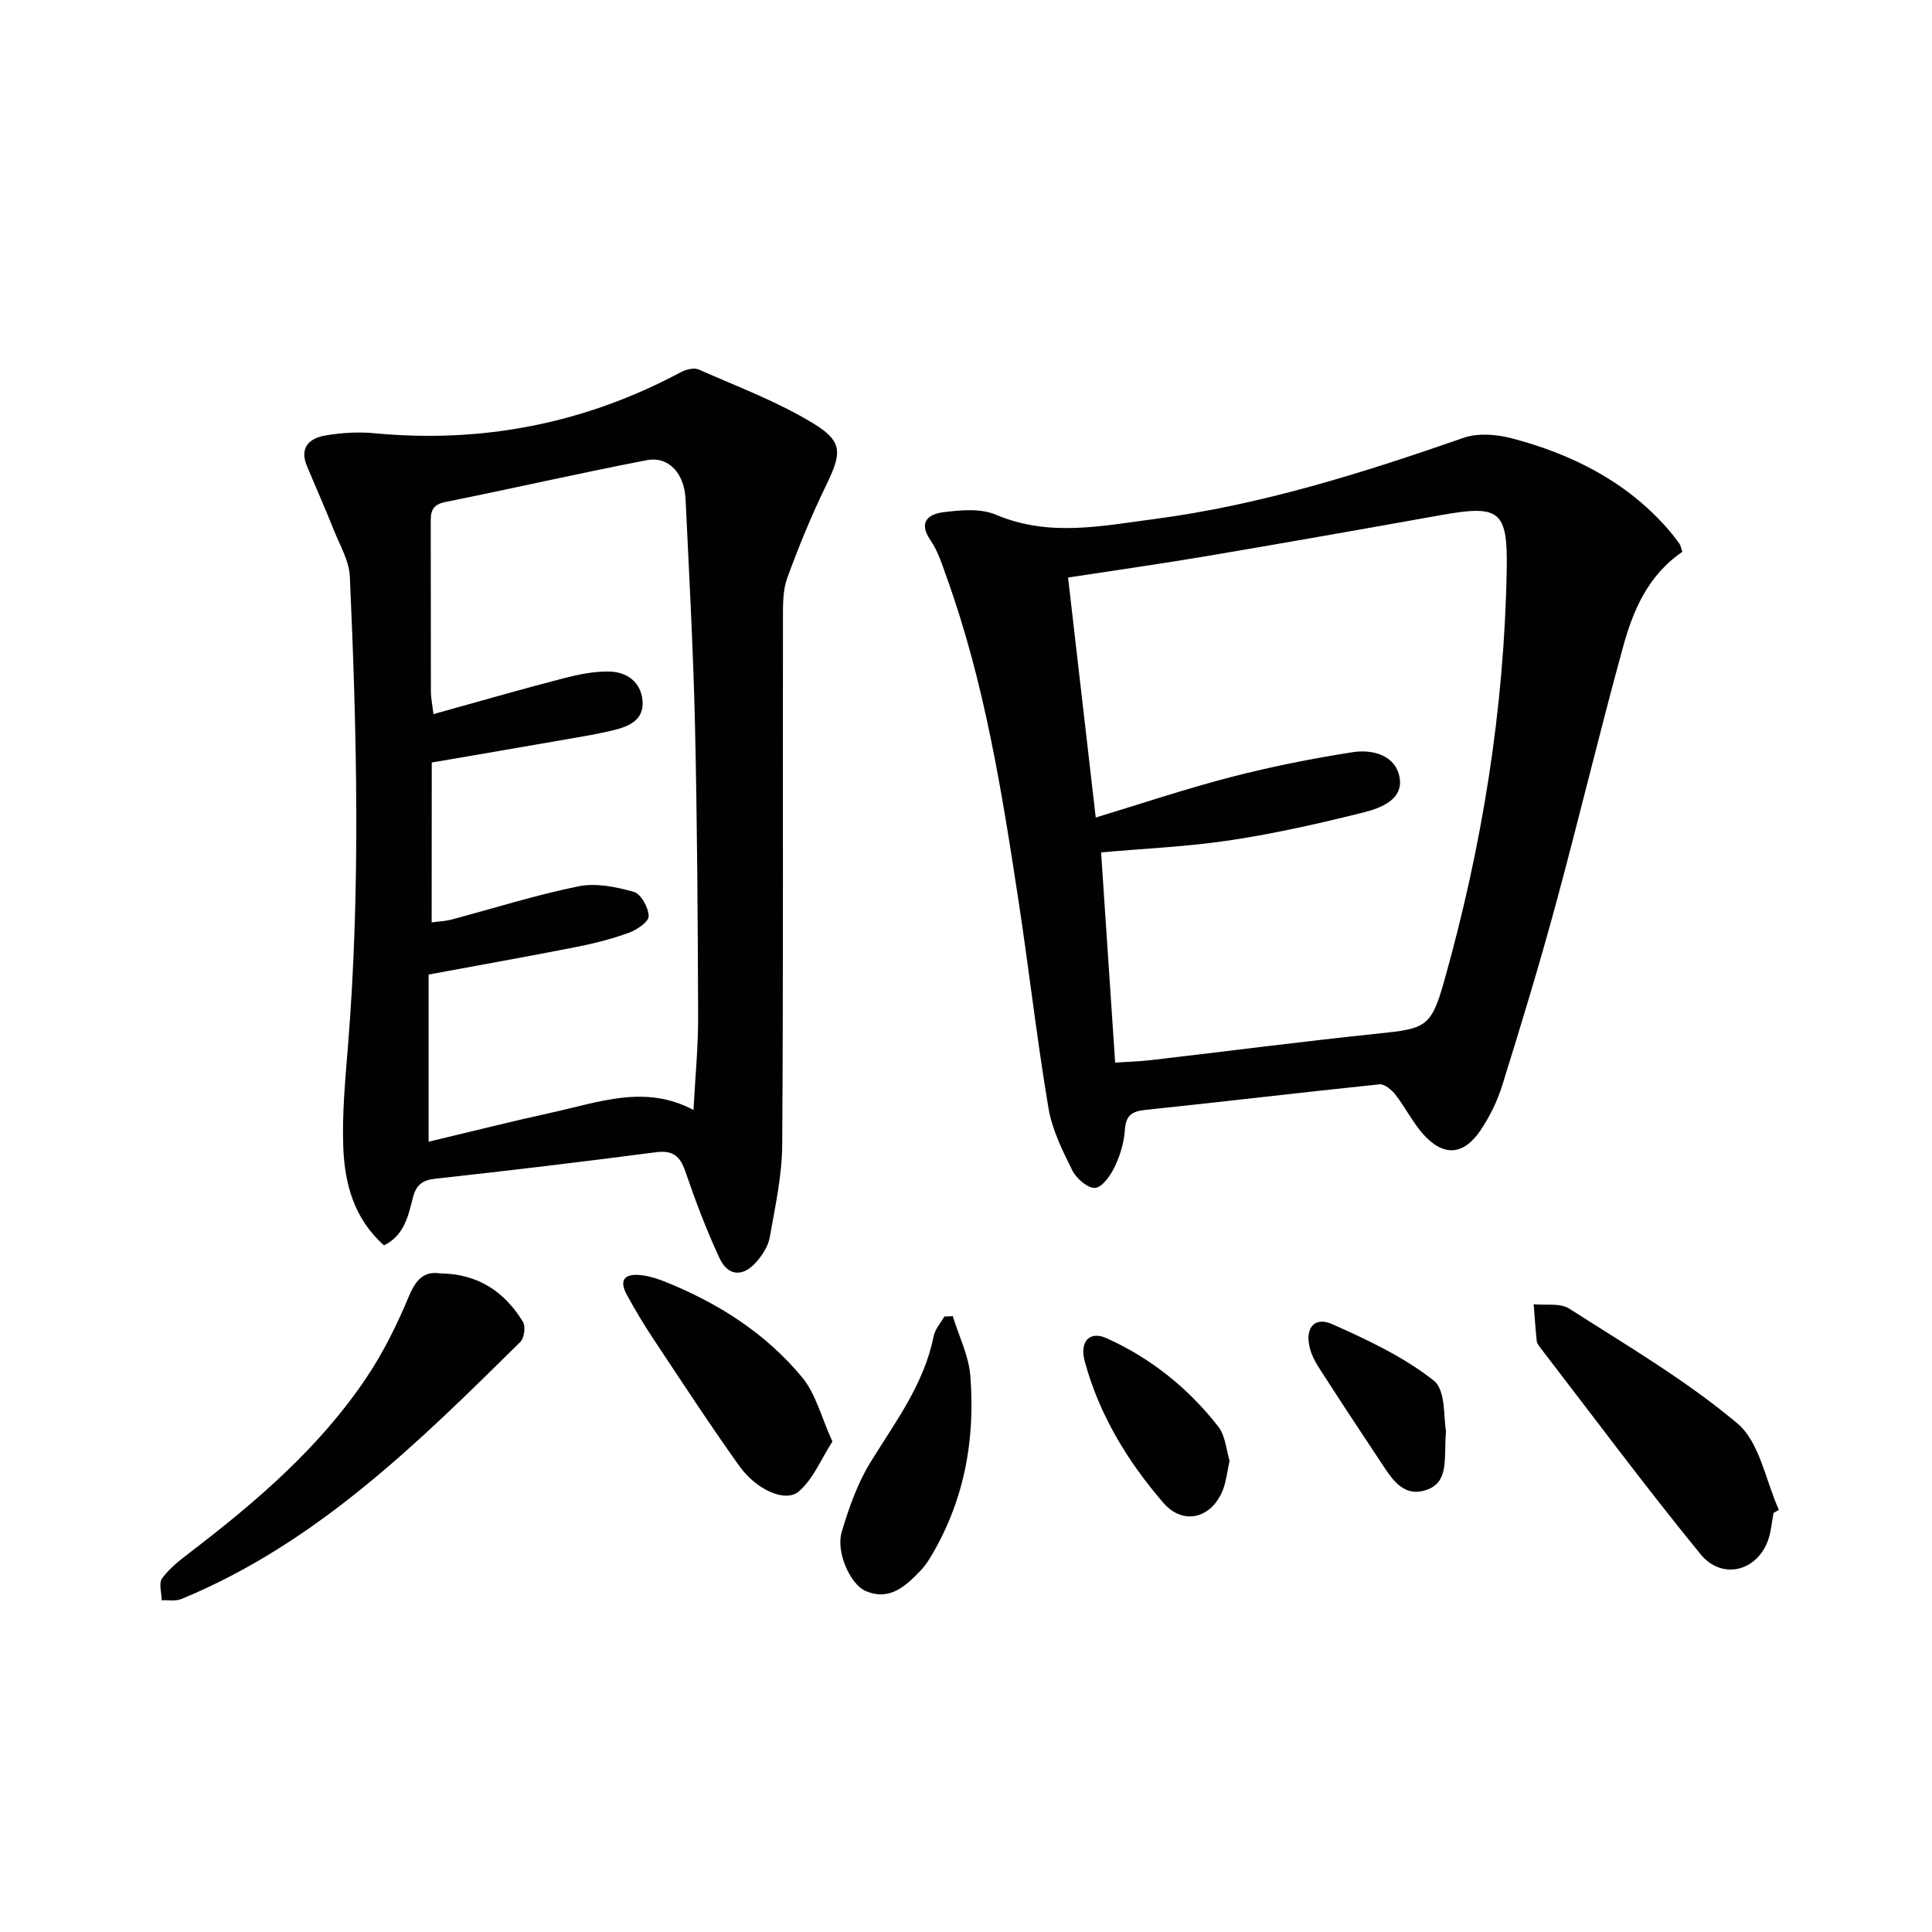
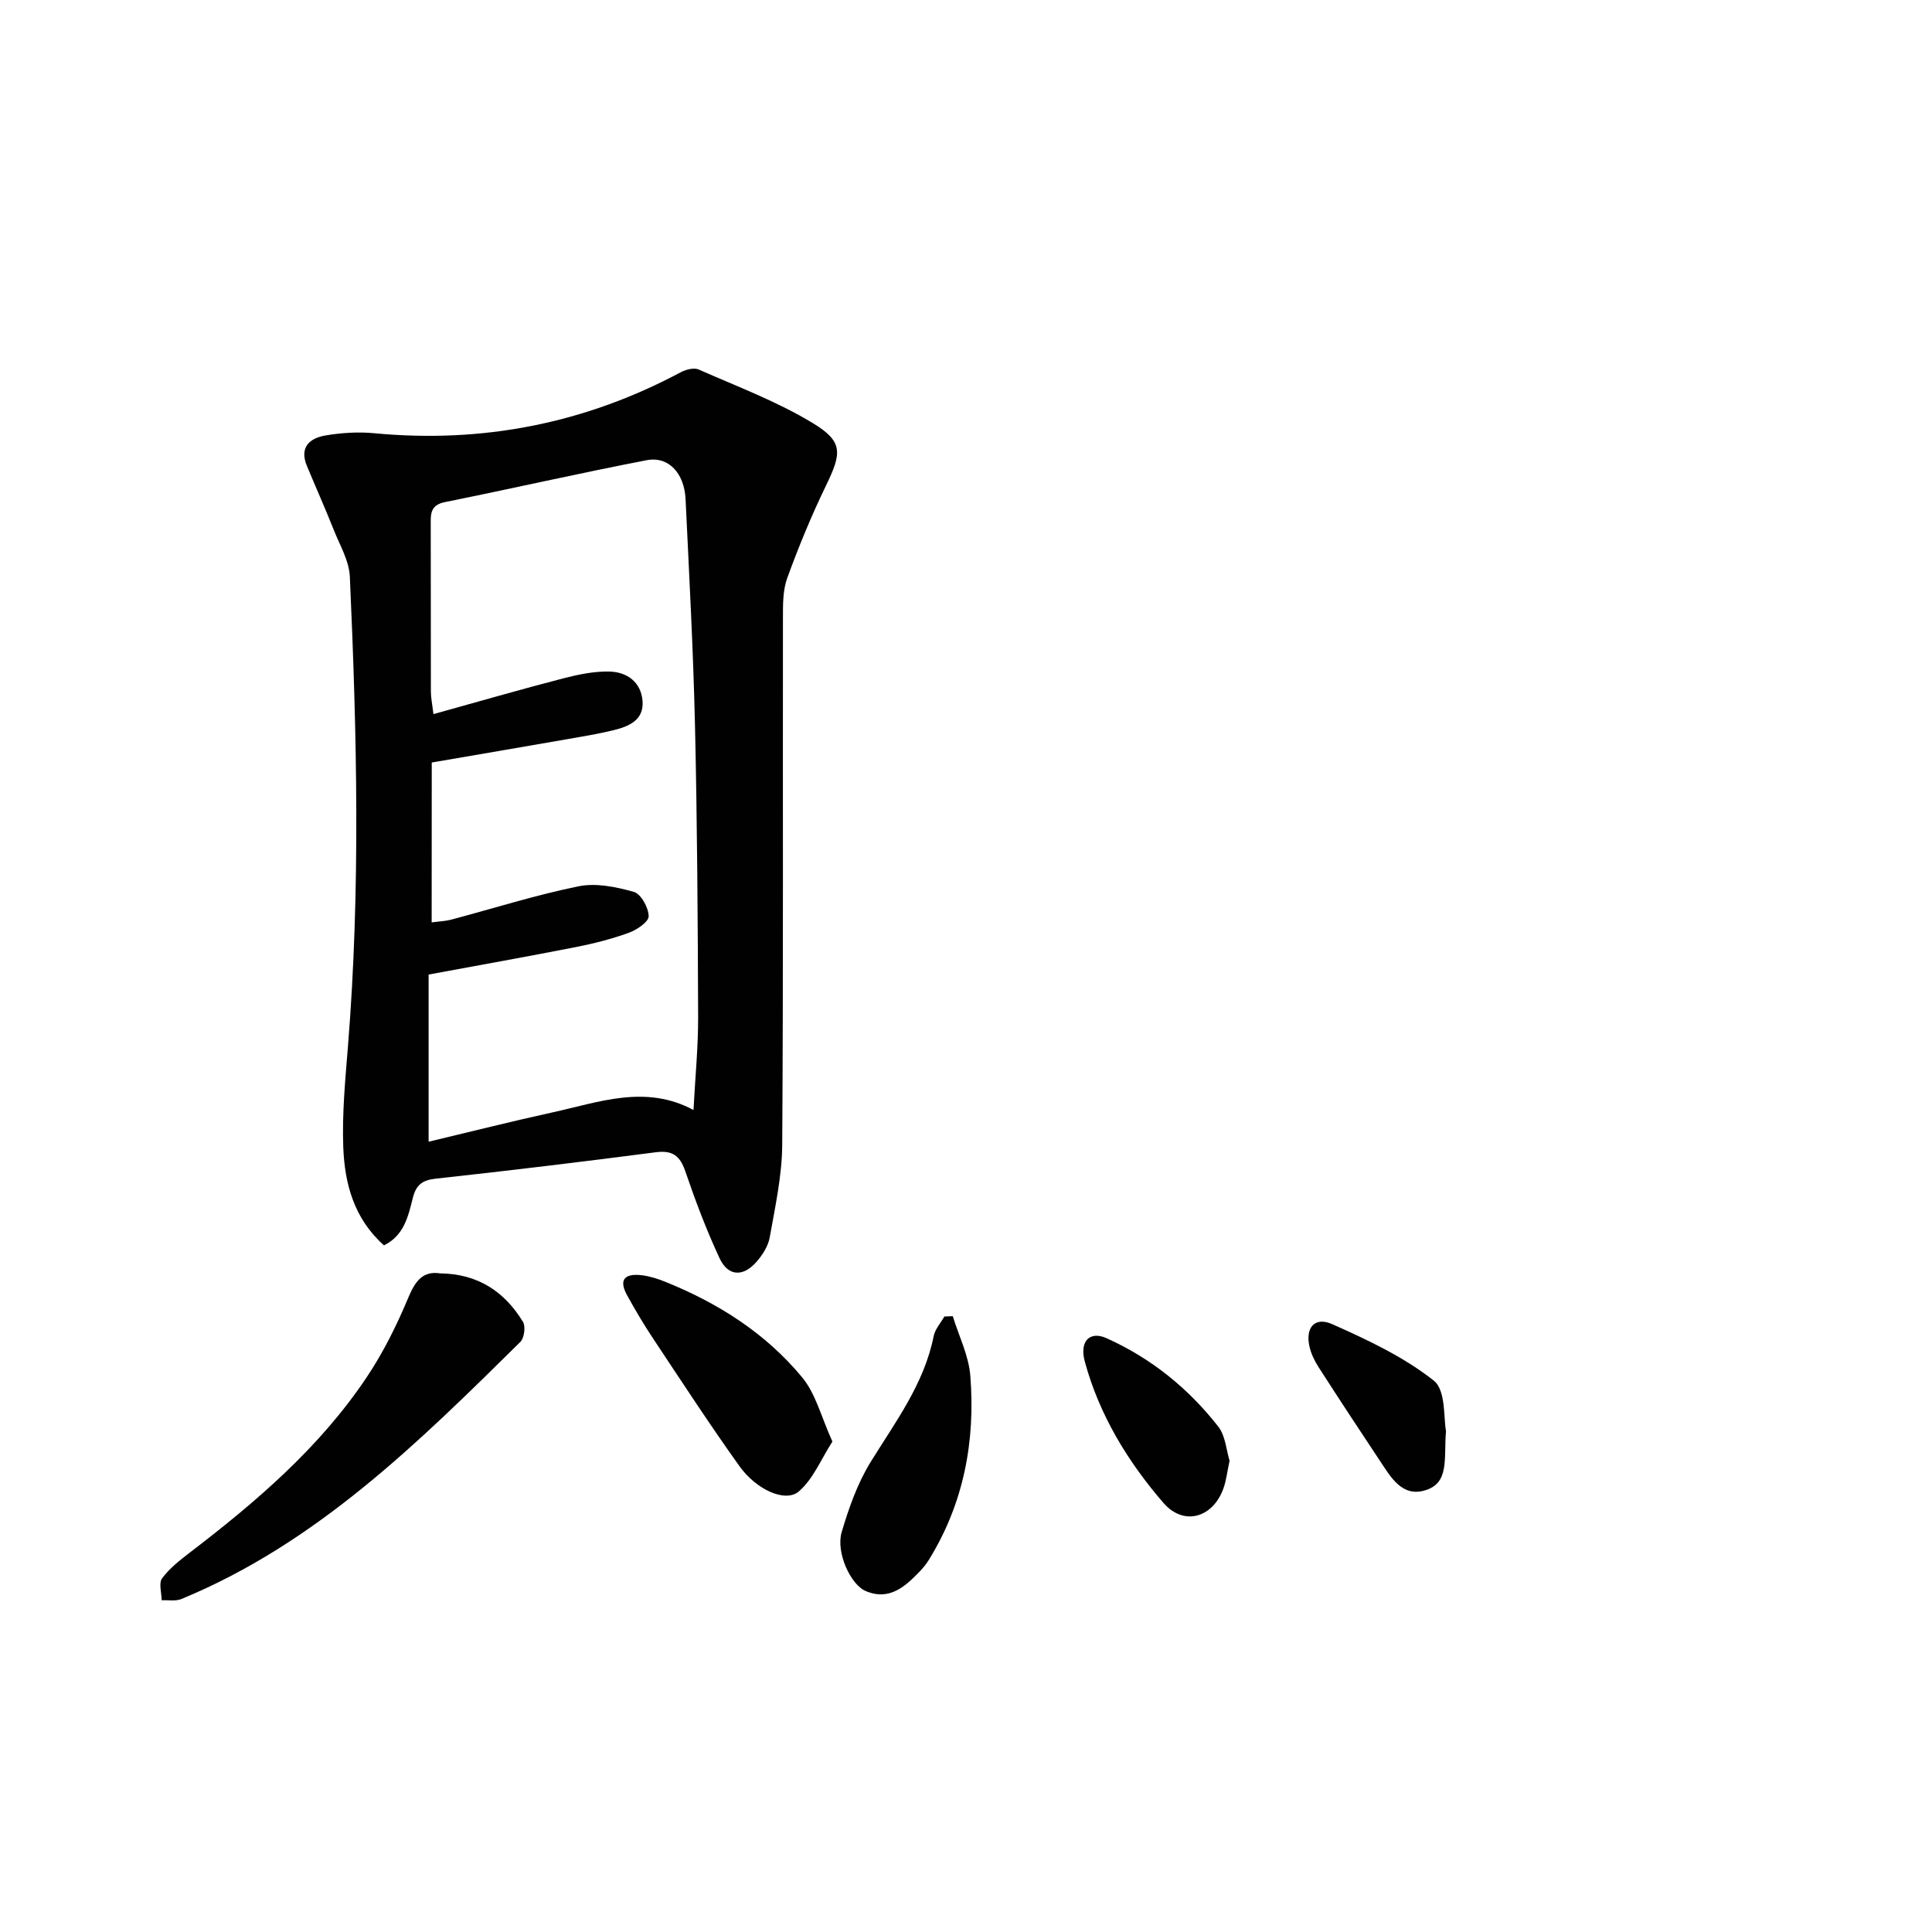
<svg xmlns="http://www.w3.org/2000/svg" enable-background="new 0 0 400 400" viewBox="0 0 400 400">
  <g fill="#010101">
    <path d="m79.5 257.84c-6.23-5.55-8.14-12.79-8.43-20.32-.26-6.94.41-13.94.97-20.89 2.62-32.41 1.85-64.84.39-97.26-.15-3.26-2.06-6.47-3.32-9.64-1.77-4.45-3.72-8.82-5.56-13.24-1.63-3.91.57-5.8 3.93-6.35 3.26-.54 6.67-.76 9.95-.45 22.46 2.14 43.62-1.99 63.53-12.63 1.06-.56 2.72-.99 3.69-.56 7.99 3.53 16.28 6.63 23.7 11.14 6.27 3.81 5.91 6.2 2.68 12.86-3.02 6.23-5.67 12.66-8.04 19.17-.93 2.56-.89 5.56-.89 8.36-.05 36.33.09 72.65-.15 108.98-.04 6.4-1.46 12.81-2.58 19.15-.32 1.84-1.53 3.72-2.81 5.16-2.75 3.1-5.83 2.92-7.57-.79-2.73-5.85-5.02-11.93-7.11-18.04-1.12-3.27-2.69-4.38-6.17-3.92-15.15 1.97-30.31 3.8-45.5 5.46-2.78.3-4.05 1.29-4.73 3.95-.95 3.77-1.78 7.79-5.98 9.86zm9.87-66.87c1.72-.23 2.88-.26 3.98-.55 8.81-2.34 17.52-5.11 26.43-6.92 3.63-.74 7.79.12 11.46 1.16 1.47.42 3.03 3.26 3.06 5.03.02 1.16-2.46 2.84-4.13 3.44-3.57 1.29-7.3 2.24-11.04 2.97-9.87 1.94-19.78 3.7-30.39 5.67v34.61c8.61-2.05 17.11-4.2 25.68-6.08 9.61-2.1 19.22-5.82 29.16-.49.35-6.72.98-13 .96-19.27-.07-20.13-.19-40.26-.65-60.38-.36-15.61-1.21-31.21-1.95-46.82-.26-5.39-3.54-8.93-8.05-8.06-13.97 2.69-27.84 5.87-41.79 8.68-3.07.62-2.93 2.54-2.92 4.78.03 11.49 0 22.98.03 34.47 0 1.24.27 2.48.53 4.64 9.26-2.57 17.99-5.1 26.79-7.38 3.16-.82 6.49-1.52 9.71-1.43 3.58.1 6.47 2.18 6.79 6.06.33 4-2.84 5.31-6.01 6.08-3.22.79-6.5 1.32-9.77 1.89-9.26 1.62-18.52 3.19-27.86 4.8-.02 10.96-.02 21.75-.02 33.1z" />
-     <path d="m348.31 114.25c-7.18 4.92-10.22 12.2-12.29 19.75-4.88 17.75-9.15 35.67-13.97 53.44-3.39 12.48-7.16 24.87-11.01 37.22-1.02 3.29-2.6 6.53-4.53 9.38-3.54 5.23-7.71 5.45-11.89.74-2.18-2.47-3.68-5.53-5.71-8.14-.78-1-2.27-2.25-3.31-2.14-16.18 1.67-32.34 3.61-48.51 5.3-2.85.3-4 1.2-4.2 4.17-.17 2.59-.98 5.27-2.11 7.62-.86 1.79-2.56 4.23-4.05 4.35-1.5.12-3.87-1.93-4.71-3.6-2.05-4.13-4.2-8.46-4.95-12.94-2.39-14.23-4.02-28.59-6.19-42.86-3.45-22.64-7.05-45.27-14.86-66.95-.95-2.64-1.8-5.45-3.36-7.72-2.67-3.88-.33-5.46 2.71-5.83 3.56-.44 7.67-.82 10.81.52 10.98 4.67 21.93 2.33 32.9.89 21.99-2.9 43.02-9.52 63.89-16.79 2.98-1.04 6.82-.75 9.97.07 12.42 3.27 23.64 8.85 32.3 18.71.88 1 1.69 2.05 2.47 3.13.26.36.32.89.6 1.68zm-117.43 105.75c2.55-.17 5.01-.23 7.45-.52 15.67-1.82 31.31-3.86 46.99-5.49 9.73-1.01 10.97-1.28 13.62-10.65 7.88-27.91 12.5-56.36 13.01-85.4.22-12.29-1.47-13.47-13.68-11.28-16.32 2.92-32.65 5.81-49 8.57-9.43 1.59-18.9 2.92-28.14 4.34 1.91 16.57 3.79 32.82 5.73 49.69 9.34-2.83 18.59-5.94 28.01-8.38 8.3-2.15 16.75-3.83 25.21-5.15 4.08-.64 8.81.63 9.67 5.14.89 4.65-3.82 6.41-7.36 7.31-9.14 2.3-18.37 4.38-27.68 5.79-8.78 1.33-17.71 1.7-26.74 2.51.99 14.64 1.94 28.87 2.91 43.52z" />
    <path d="m91.11 263.64c7.95.09 13.37 3.85 17.16 10.02.59.96.28 3.36-.54 4.17-21.07 20.8-42.12 41.66-70.18 53.23-1.19.49-2.71.19-4.08.26-.01-1.54-.64-3.54.09-4.54 1.52-2.07 3.66-3.74 5.73-5.33 13.78-10.54 26.91-21.77 36.64-36.32 3.48-5.2 6.3-10.93 8.71-16.71 1.46-3.47 3.13-5.3 6.47-4.78z" />
-     <path d="m367.19 313.24c-.38 1.94-.5 3.98-1.19 5.81-2.35 6.3-9.53 8.11-13.93 2.72-11.43-13.99-22.21-28.52-33.24-42.84-.3-.39-.63-.85-.67-1.31-.26-2.52-.43-5.06-.63-7.59 2.48.26 5.47-.3 7.35.9 11.85 7.59 24.12 14.77 34.83 23.78 4.62 3.88 5.83 11.81 8.59 17.89-.37.22-.74.43-1.11.64z" />
    <path d="m172.34 298.46c-2.35 3.65-3.98 7.78-6.96 10.33-2.76 2.37-8.78-.34-12.28-5.23-6.19-8.65-11.99-17.57-17.88-26.43-1.93-2.9-3.71-5.91-5.39-8.96-1.97-3.58-.07-4.55 3.17-4.13 1.63.21 3.25.74 4.78 1.36 10.95 4.41 20.77 10.66 28.3 19.77 2.81 3.39 3.94 8.18 6.26 13.29z" />
    <path d="m197.26 272.5c1.26 4.09 3.29 8.13 3.63 12.3 1.08 13.5-1.33 26.4-8.56 38.12-.52.84-1.15 1.64-1.83 2.35-3.08 3.2-6.35 6.22-11.26 4.14-3.17-1.34-6.21-8.05-4.98-12.2 1.48-5 3.27-10.1 5.99-14.51 5.14-8.33 11.08-16.16 13.06-26.08.29-1.44 1.45-2.71 2.21-4.05.58-.02 1.16-.04 1.74-.07z" />
    <path d="m254.57 302.43c-.5 2.29-.68 4.13-1.3 5.81-2.21 6.02-8.2 7.77-12.41 2.9-7.38-8.54-13.26-18.19-16.26-29.23-1.14-4.19.98-6.42 4.47-4.86 9.2 4.12 16.95 10.36 23.14 18.29 1.52 1.92 1.68 4.9 2.36 7.09z" />
    <path d="m299.38 296.27c-.5 5.77.81 10.82-4.43 12.32-4.68 1.34-6.97-2.72-9.17-6.02-4.31-6.48-8.59-12.99-12.8-19.54-.79-1.23-1.47-2.63-1.82-4.04-1-4.02.97-6.47 4.63-4.85 7.34 3.26 14.83 6.78 21.06 11.7 2.55 2.01 2.01 7.94 2.53 10.43z" />
  </g>
</svg>